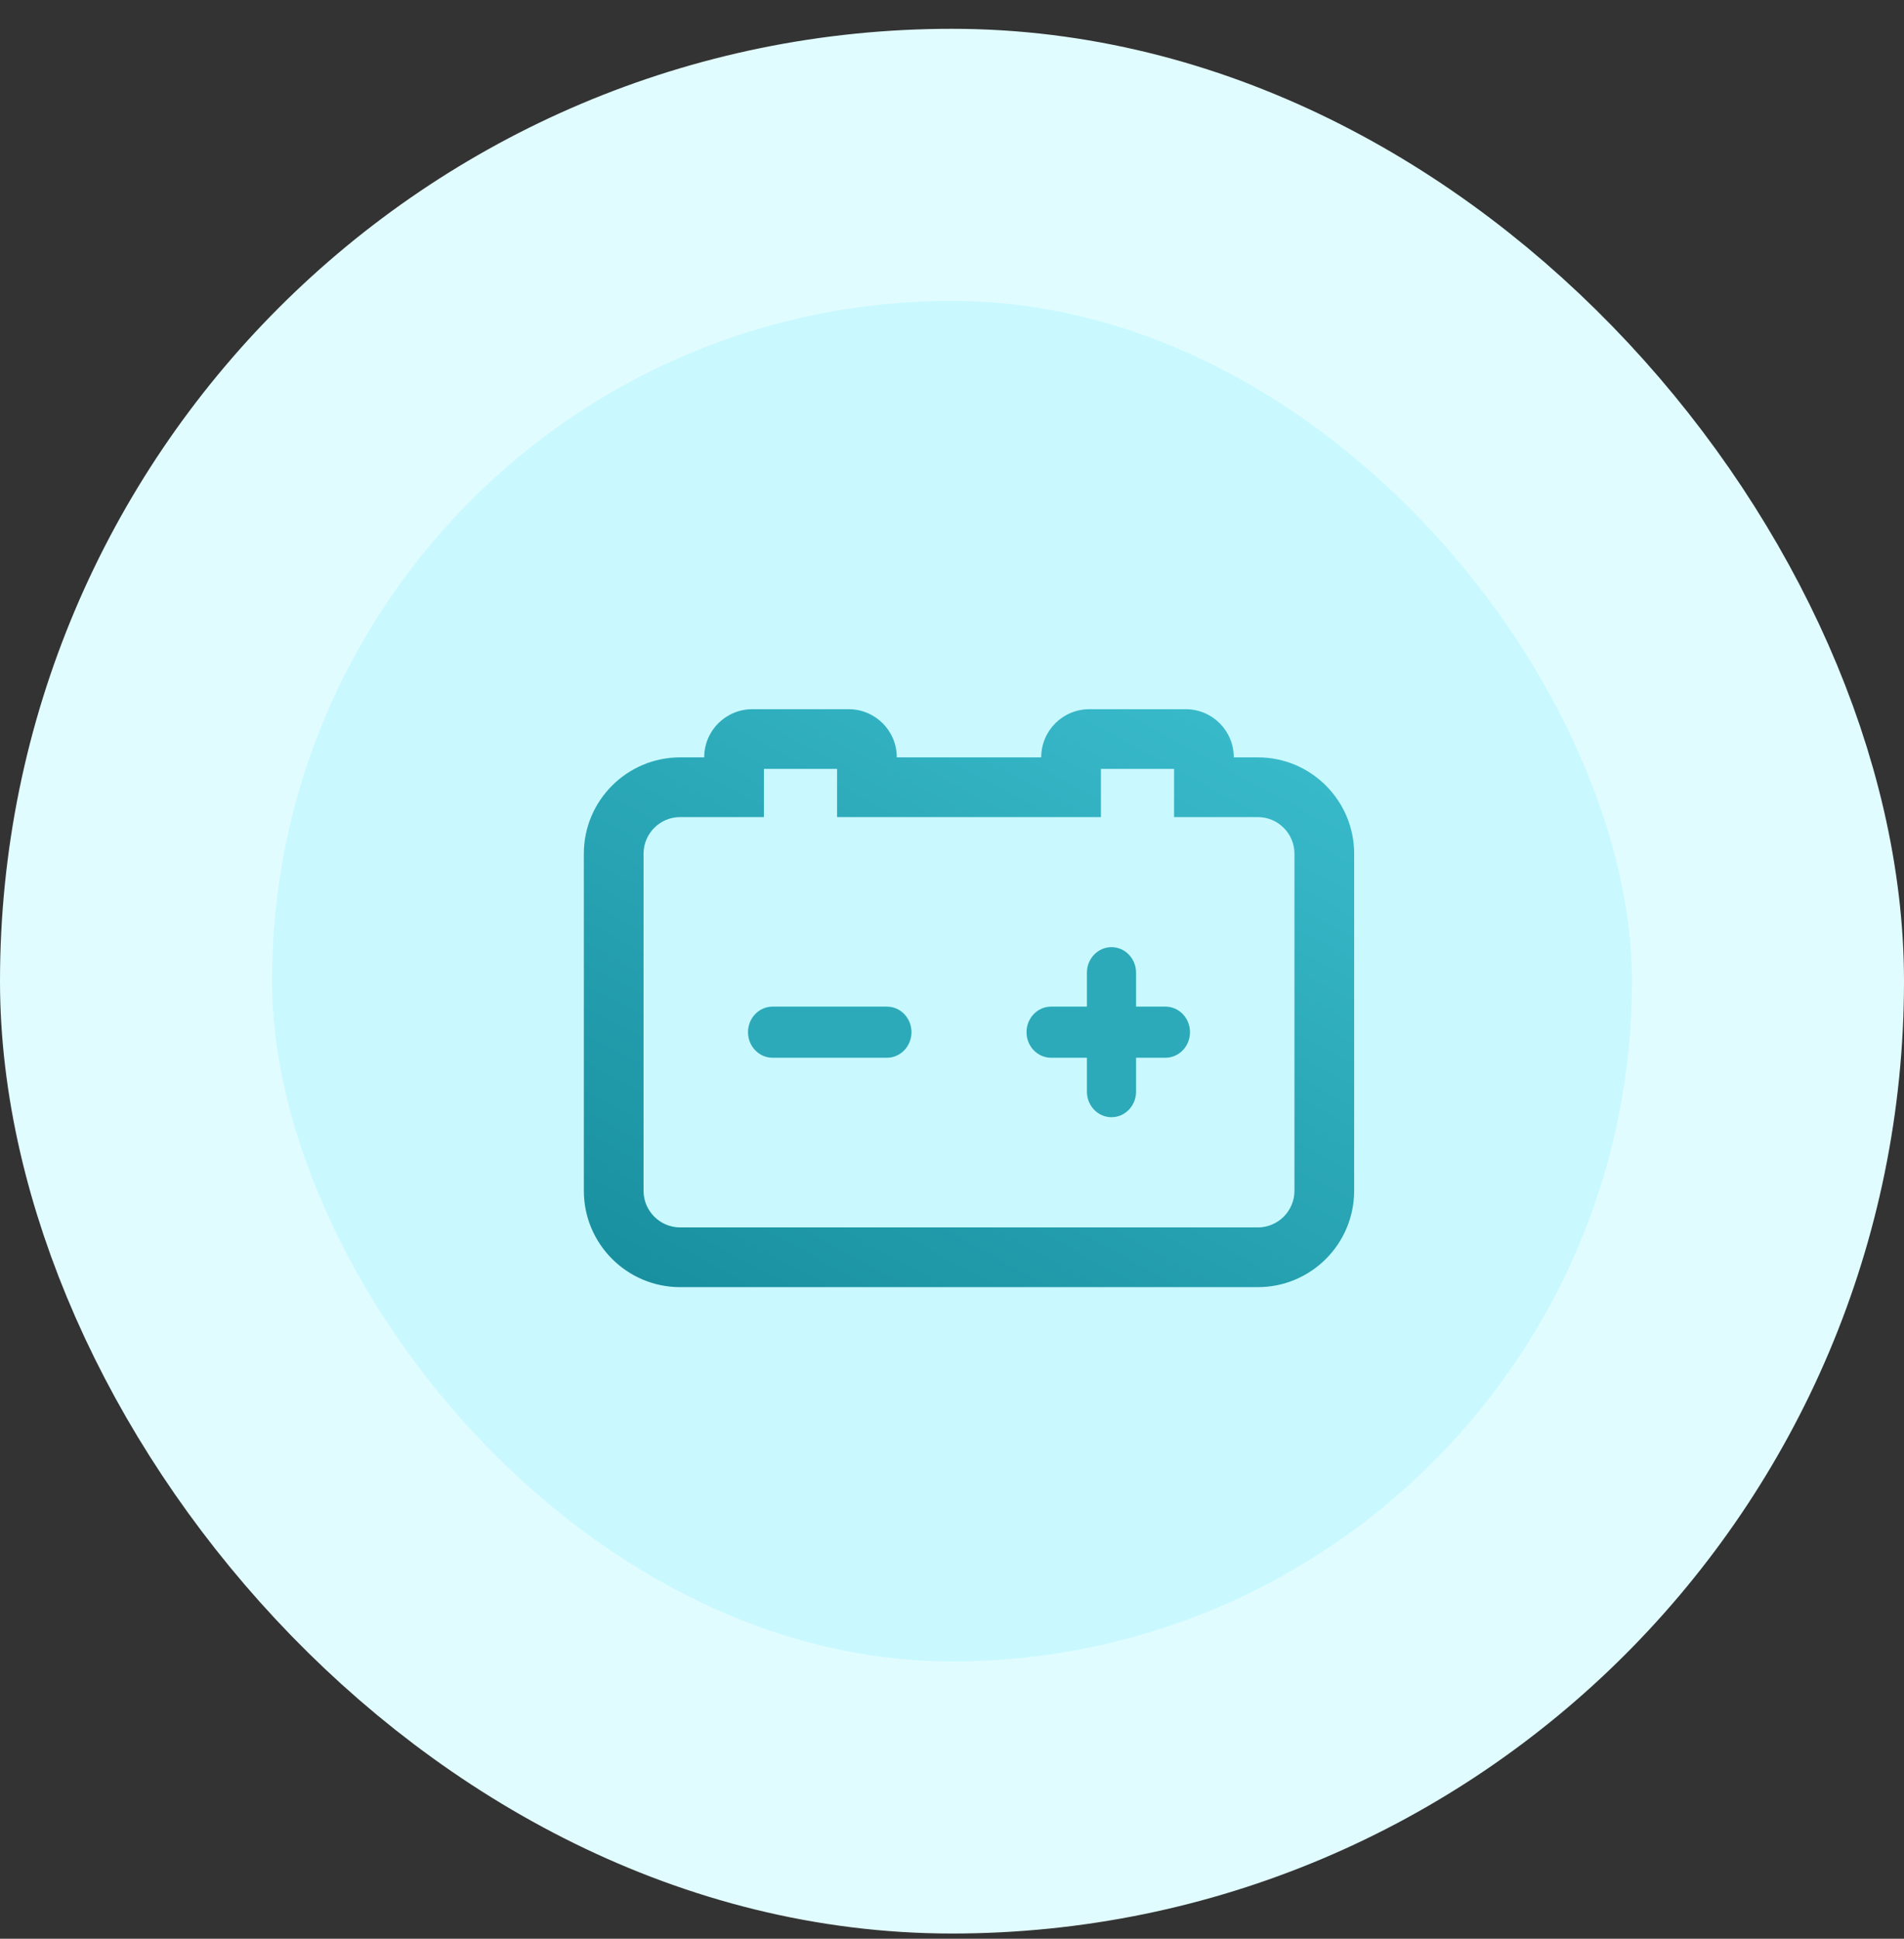
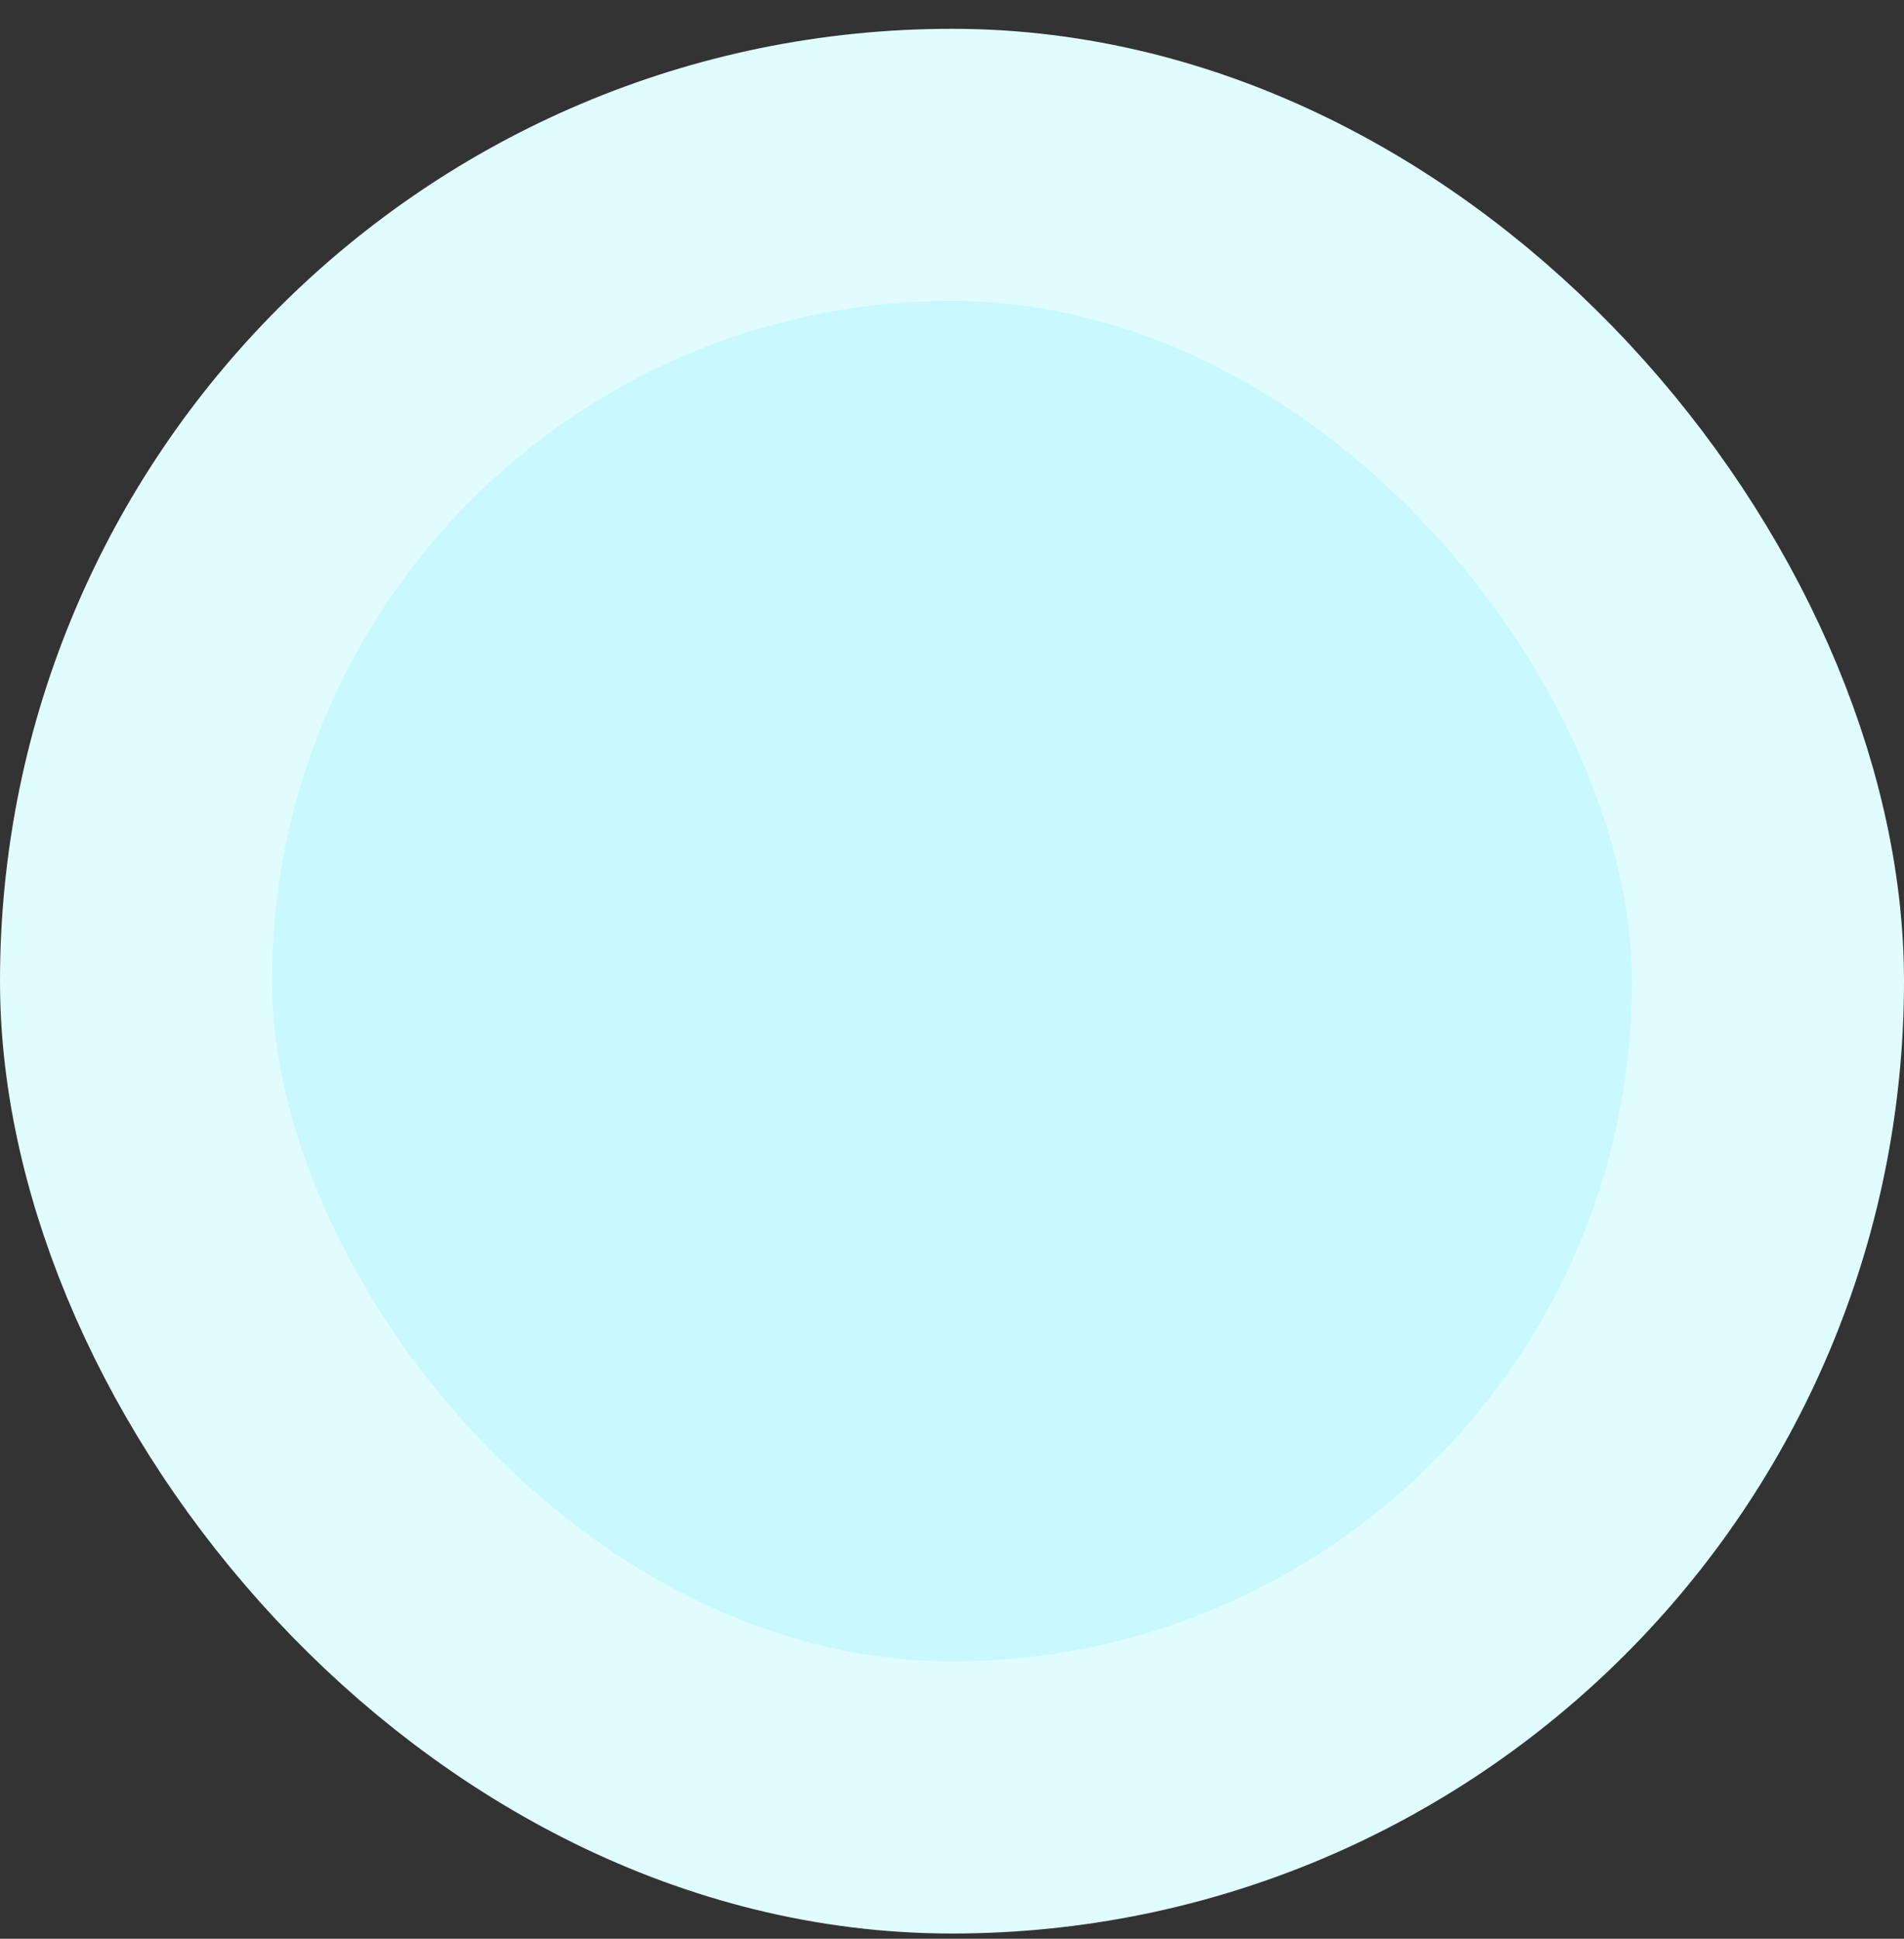
<svg xmlns="http://www.w3.org/2000/svg" width="56" height="57" viewBox="0 0 56 57" fill="none">
  <rect x="0" y="0" width="56" height="57" fill="#333333" stroke="none" />
  <rect x="4" y="4.847" width="48" height="48" rx="24" fill="#C9F9FF" />
-   <path fill-rule="evenodd" clip-rule="evenodd" d="M22.468 24.023H20.004C19.412 24.023 18.928 24.506 18.928 25.099V35.011C18.928 35.603 19.412 36.087 20.004 36.087H36.996C37.588 36.087 38.072 35.603 38.072 35.011V25.099C38.072 24.506 37.588 24.023 36.996 24.023H34.532V22.606H32.38V24.023H24.62V22.606H22.468V24.023ZM26.376 22.267C26.376 21.483 25.743 20.851 24.96 20.851H22.128C21.345 20.851 20.712 21.483 20.712 22.267H20.004C18.442 22.267 17.172 23.537 17.172 25.099V35.011C17.172 36.573 18.442 37.843 20.004 37.843H36.996C38.558 37.843 39.828 36.573 39.828 35.011V25.099C39.828 23.537 38.558 22.267 36.996 22.267H36.288C36.288 21.483 35.655 20.851 34.872 20.851H32.04C31.257 20.851 30.624 21.483 30.624 22.267H26.376Z" fill="url(#paint0_linear_345_2357)" />
  <g clip-path="url(#clip0_345_2357)">
    <path d="M26.085 29.595H22.723C22.324 29.595 22 29.931 22 30.347C22 30.762 22.324 31.099 22.723 31.099H26.085C26.484 31.099 26.808 30.762 26.808 30.347C26.808 29.931 26.484 29.595 26.085 29.595Z" fill="#2CAAB9" />
-     <path d="M34.277 29.595H30.915C30.516 29.595 30.192 29.931 30.192 30.347C30.192 30.762 30.516 31.099 30.915 31.099H34.277C34.676 31.099 35 30.762 35 30.347C35 29.931 34.676 29.595 34.277 29.595Z" fill="#2CAAB9" />
+     <path d="M34.277 29.595H30.915C30.516 29.595 30.192 29.931 30.192 30.347C30.192 30.762 30.516 31.099 30.915 31.099H34.277C34.676 31.099 35 30.762 35 30.347Z" fill="#2CAAB9" />
    <path d="M31.968 28.599V32.095C31.968 32.51 32.292 32.847 32.691 32.847C33.09 32.847 33.414 32.51 33.414 32.095V28.599C33.414 28.183 33.09 27.847 32.691 27.847C32.292 27.847 31.968 28.183 31.968 28.599Z" fill="#2CAAB9" />
  </g>
  <rect x="4" y="4.847" width="48" height="48" rx="24" stroke="#E1FCFF" stroke-width="8" />
  <defs>
    <linearGradient id="paint0_linear_345_2357" x1="56.455" y1="15.205" x2="35.1" y2="54.493" gradientUnits="userSpaceOnUse">
      <stop stop-color="#4DD5E6" />
      <stop offset="1" stop-color="#0F8392" />
    </linearGradient>
    <clipPath id="clip0_345_2357">
-       <rect width="13" height="5" fill="white" transform="translate(22 27.847)" />
-     </clipPath>
+       </clipPath>
  </defs>
</svg>